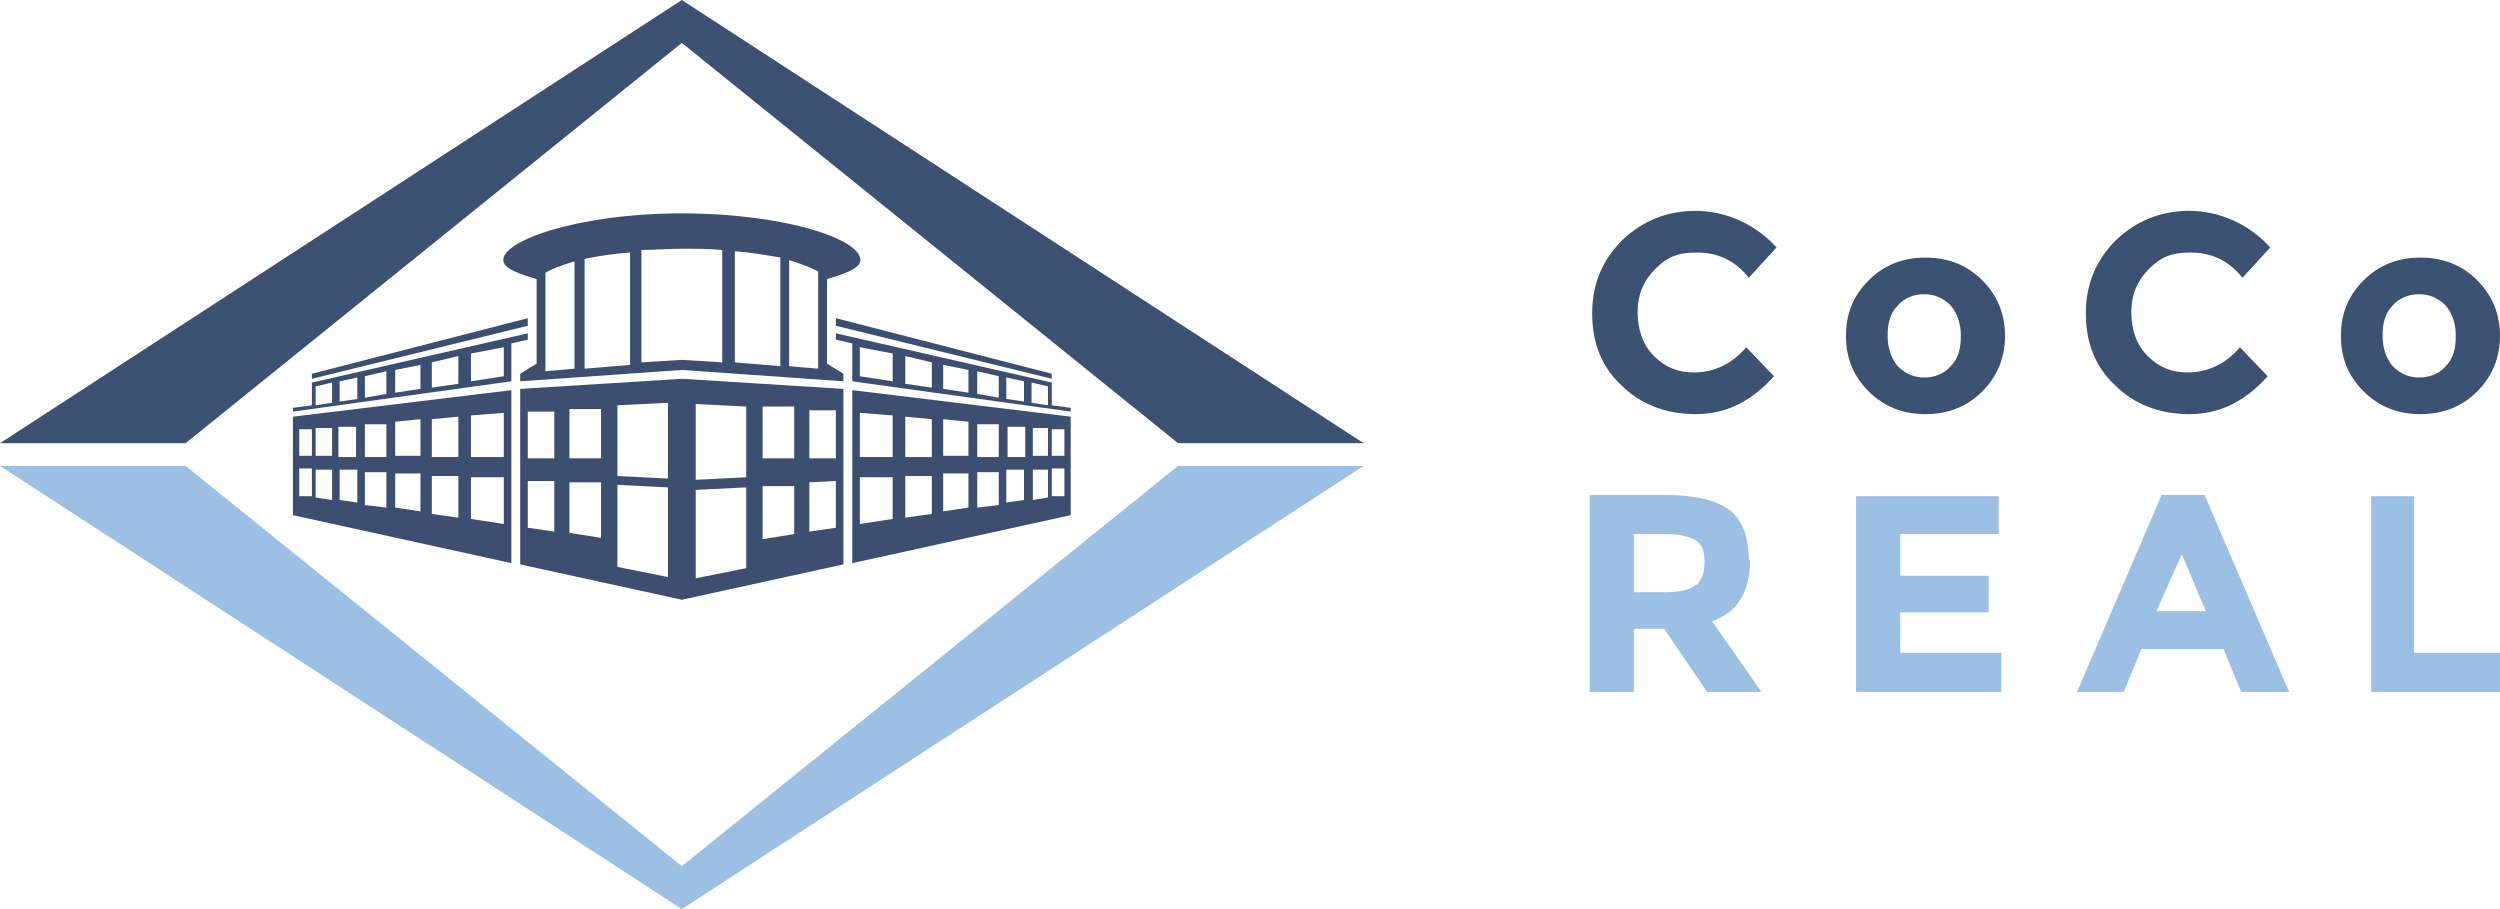
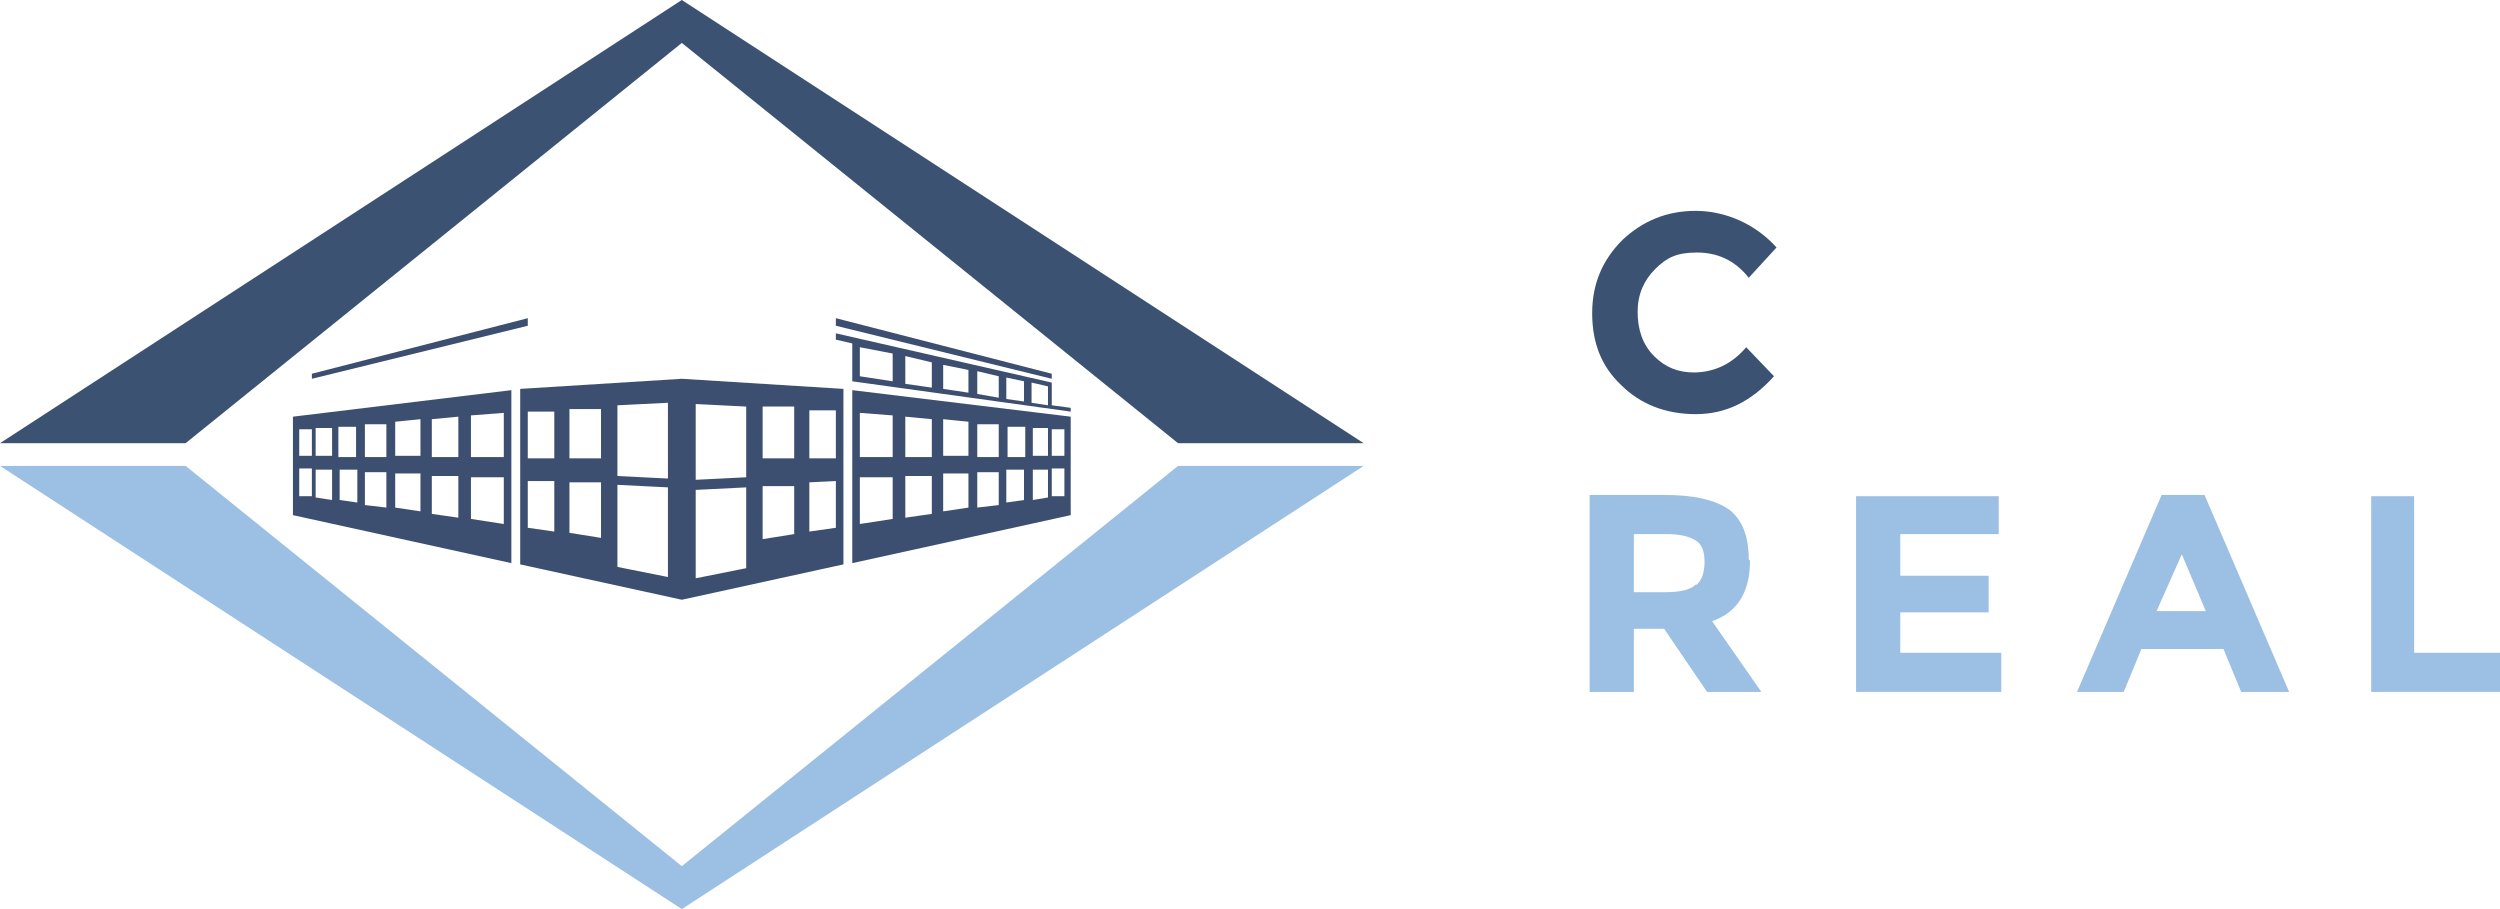
<svg xmlns="http://www.w3.org/2000/svg" id="Ebene_1" version="1.1" viewBox="0 0 198 72">
  <defs>
    <style>
      .st0 {
        fill: #9cbfe4;
      }

      .st1 {
        fill: #3b5273;
      }

      .st2 {
        fill: #3d4f71;
      }
    </style>
  </defs>
  <path class="st1" d="M134.1,29.5c1.7,0,3.1-.7,4.2-2l2.2,2.3c-1.8,2-3.8,3-6.2,3s-4.4-.8-5.9-2.3c-1.6-1.5-2.3-3.4-2.3-5.7s.8-4.2,2.4-5.8c1.6-1.5,3.5-2.3,5.8-2.3s4.7,1,6.4,2.9l-2.2,2.4c-1.1-1.4-2.5-2-4.1-2s-2.4.4-3.3,1.3c-.9.9-1.4,2-1.4,3.4s.4,2.6,1.3,3.5c.9.9,1.9,1.3,3.2,1.3" />
-   <path class="st1" d="M149.5,26.6c0,1,.3,1.8.8,2.4.6.6,1.3.9,2.1.9s1.6-.3,2.1-.9c.6-.6.8-1.4.8-2.4s-.3-1.8-.8-2.4c-.6-.6-1.3-.9-2.1-.9s-1.6.3-2.1.9c-.6.6-.8,1.4-.8,2.4M158.8,26.6c0,1.7-.6,3.2-1.8,4.4-1.2,1.2-2.7,1.8-4.5,1.8s-3.3-.6-4.5-1.8c-1.2-1.2-1.8-2.6-1.8-4.4s.6-3.2,1.8-4.4c1.2-1.2,2.7-1.8,4.5-1.8s3.3.6,4.5,1.8c1.2,1.2,1.8,2.7,1.8,4.4" />
-   <path class="st1" d="M173.2,29.5c1.7,0,3.1-.7,4.2-2l2.2,2.3c-1.8,2-3.8,3-6.2,3s-4.4-.8-5.9-2.3c-1.6-1.5-2.3-3.4-2.3-5.7s.8-4.2,2.4-5.8c1.6-1.5,3.5-2.3,5.8-2.3s4.7,1,6.4,2.9l-2.2,2.4c-1.1-1.4-2.5-2-4.1-2s-2.4.4-3.3,1.3c-.9.9-1.4,2-1.4,3.4s.4,2.6,1.3,3.5c.9.9,1.9,1.3,3.2,1.3" />
-   <path class="st1" d="M188.7,26.6c0,1,.3,1.8.8,2.4.6.6,1.3.9,2.1.9s1.6-.3,2.1-.9c.6-.6.8-1.4.8-2.4s-.3-1.8-.8-2.4c-.6-.6-1.3-.9-2.1-.9s-1.6.3-2.1.9c-.6.6-.8,1.4-.8,2.4M198,26.6c0,1.7-.6,3.2-1.8,4.4-1.2,1.2-2.7,1.8-4.5,1.8s-3.3-.6-4.5-1.8c-1.2-1.2-1.8-2.6-1.8-4.4s.6-3.2,1.8-4.4c1.2-1.2,2.7-1.8,4.5-1.8s3.3.6,4.5,1.8c1.2,1.2,1.8,2.7,1.8,4.4" />
  <path class="st0" d="M134.4,46.3c.4-.4.6-1,.6-1.8s-.2-1.4-.7-1.7-1.2-.5-2.3-.5h-2.6v4.6h2.5c1.2,0,2-.2,2.4-.6M138.6,44.4c0,2.5-1,4.1-3,4.8l3.9,5.6h-4.3l-3.4-5h-2.4v5h-3.5v-15.6h5.9c2.4,0,4.1.4,5.2,1.2,1,.8,1.5,2.1,1.5,3.9" />
  <polygon class="st0" points="158.3 39.3 158.3 42.3 150.5 42.3 150.5 45.6 157.5 45.6 157.5 48.5 150.5 48.5 150.5 51.7 158.5 51.7 158.5 54.8 147 54.8 147 39.3 158.3 39.3" />
  <path class="st0" d="M172.8,43.9l-2,4.5h3.9l-1.9-4.5ZM177.5,54.8l-1.4-3.4h-6.5l-1.4,3.4h-3.7l6.7-15.6h3.4l6.7,15.6h-3.7Z" />
  <polygon class="st0" points="187.8 54.8 187.8 39.3 191.2 39.3 191.2 51.7 198 51.7 198 54.8 187.8 54.8" />
  <polygon class="st1" points="54 0 54 0 0 35.1 14.7 35.1 54 3.4 54 3.4 54 3.4 54 3.4 54 3.4 93.3 35.1 108 35.1 54 0" />
  <polygon class="st0" points="54 72 54 72 0 36.9 14.7 36.9 54 68.6 54 68.6 54 68.6 54 68.6 54 68.6 93.3 36.9 108 36.9 54 72" />
  <polygon class="st2" points="41.8 25.2 24.7 29.6 24.7 30 41.8 25.8 41.8 25.2" />
  <path class="st2" d="M23.7,37.1h1v2.2h-1v-2.2ZM23.7,34h1c0,0,0,2.1,0,2.1h-1v-2.1ZM25,37.2h1.3v2.4l-1.3-.2v-2.2ZM25,33.9h1.3c0,0,0,2.2,0,2.2h-1.3v-2.2ZM26.8,33.8h1.4c0-.1,0,2.4,0,2.4h-1.4v-2.4ZM28.3,39.8l-1.4-.2v-2.4h1.4v2.6ZM28.9,37.4h1.7v2.8l-1.7-.2v-2.5ZM28.9,33.6h1.7c0-.1,0,2.6,0,2.6h-1.7v-2.6ZM31.3,37.5h2v3l-2-.3v-2.8ZM31.3,33.4l2-.2v2.9h-2v-2.8ZM34.2,37.7h2.1v3.3l-2.1-.3v-3ZM34.2,33.2l2.1-.2v3.2h-2.1v-3ZM37.3,32.9l2.6-.2v3.5h-2.6v-3.3ZM39.9,41.5l-2.6-.4v-3.3h2.6v3.7ZM23.2,40.8l17.3,3.8v-13.7l-17.3,2.1v7.8Z" />
-   <path class="st2" d="M39.9,29.8l-2.6.4v-2.2l2.6-.5v2.3ZM36.3,30.4l-2.1.3v-2l2.1-.5v2.1ZM33.3,30.8l-2,.3v-1.8l2-.4v2ZM30.6,31.2l-1.7.3v-1.7l1.7-.4v1.8ZM28.3,31.6l-1.4.2v-1.6l1.4-.3v1.7ZM26.3,31.9l-1.3.2v-1.5l1.3-.3v1.5ZM41.8,26.4l-17.1,3.9v1.8s-1.5.2-1.5.2v.3l17.3-2.4v-3l1.3-.3v-.6Z" />
  <polygon class="st2" points="66.2 25.2 83.3 29.6 83.3 30 66.2 25.8 66.2 25.2" />
  <path class="st2" d="M84.3,37.1h-1v2.2h1v-2.2ZM84.3,34h-1c0,0,0,2.1,0,2.1h1v-2.1ZM83,37.2h-1.2v2.4l1.2-.2v-2.2ZM83,33.9h-1.2c0,0,0,2.2,0,2.2h1.2v-2.2ZM81.2,33.8h-1.4c0-.1,0,2.4,0,2.4h1.4v-2.4ZM79.7,39.8l1.4-.2v-2.4h-1.4v2.6ZM79.1,37.4h-1.7v2.8l1.7-.2v-2.5ZM79.1,33.6h-1.7c0-.1,0,2.6,0,2.6h1.7v-2.6ZM76.7,37.5h-2v3l2-.3v-2.8ZM76.7,33.4l-2-.2v2.9h2v-2.8ZM73.8,37.7h-2.1v3.3l2.1-.3v-3ZM73.8,33.2l-2.1-.2v3.2h2.1v-3ZM70.7,32.9l-2.6-.2v3.5h2.6v-3.3ZM68.1,41.5l2.6-.4v-3.3h-2.6v3.7ZM84.8,40.8l-17.3,3.8v-13.7l17.3,2.1v7.8Z" />
  <path class="st2" d="M68.1,29.8l2.6.4v-2.2l-2.6-.5v2.3ZM71.7,30.4l2.1.3v-2l-2.1-.5v2.1ZM74.7,30.8l2,.3v-1.8l-2-.4v2ZM77.4,31.2l1.7.3v-1.7l-1.7-.4v1.8ZM79.7,31.6l1.4.2v-1.6l-1.4-.3v1.7ZM81.7,31.9l1.3.2v-1.5l-1.3-.3v1.5ZM66.2,26.4l17.1,3.9v1.8s1.5.2,1.5.2v.3l-17.3-2.4v-3l-1.3-.3v-.6Z" />
-   <path class="st2" d="M62.5,29.1v-8.5c1,.3,1.7.6,2.3.9v7.7l-2.3-.2ZM58.2,28.8v-8.9c1.3.1,2.5.3,3.6.5v8.6l-3.6-.3ZM54,28.5l-3.2.2v-8.9c1,0,2.1-.1,3.2-.1s2.2,0,3.2.1v8.9l-3.2-.2ZM46.3,29.1v-8.6c1-.2,2.2-.4,3.6-.5v8.9l-3.6.3ZM43.2,29.3v-7.7c.5-.3,1.3-.6,2.3-.9v8.5l-2.3.2ZM65.5,22.1c1.4-.4,2.4-.8,2.6-1.3.6-1.7-5.7-3.9-14.1-3.9s-14.7,2.3-14.1,3.9c.2.5,1.2.9,2.6,1.3v6.7l-1.3.8v.6l12.8-.9,12.8.9v-.6l-1.3-.8v-6.7Z" />
  <path class="st2" d="M66.2,36.3h-2.1s0-3.8,0-3.8h2.1v3.8ZM66.2,41.8l-2.1.3v-3.9s2.1-.1,2.1-.1v3.7ZM62.9,36.3h-2.5s0-4.1,0-4.1h2.5v4.1ZM62.9,42.3l-2.5.4v-4.2h2.5c0-.1,0,3.8,0,3.8ZM59.1,37.8l-4,.2v-6l4,.2v5.6ZM59.1,45l-4,.8v-7l4-.2v6.5ZM52.9,37.9l-4-.2v-5.6l4-.2v6ZM52.9,45.7l-4-.8v-6.5l4,.2v7ZM47.6,36.3h-2.5v-3.9h2.5c0-.1,0,3.9,0,3.9ZM47.6,42.6l-2.5-.4v-4h2.5v4.3ZM43.9,36.3h-2.1v-3.7h2.1c0-.1,0,3.7,0,3.7ZM43.9,42.1l-2.1-.3v-3.7h2.1c0,.1,0,4,0,4ZM54,30l-12.8.8v13.9l12.8,2.8,12.8-2.8v-13.9l-12.8-.8Z" />
</svg>